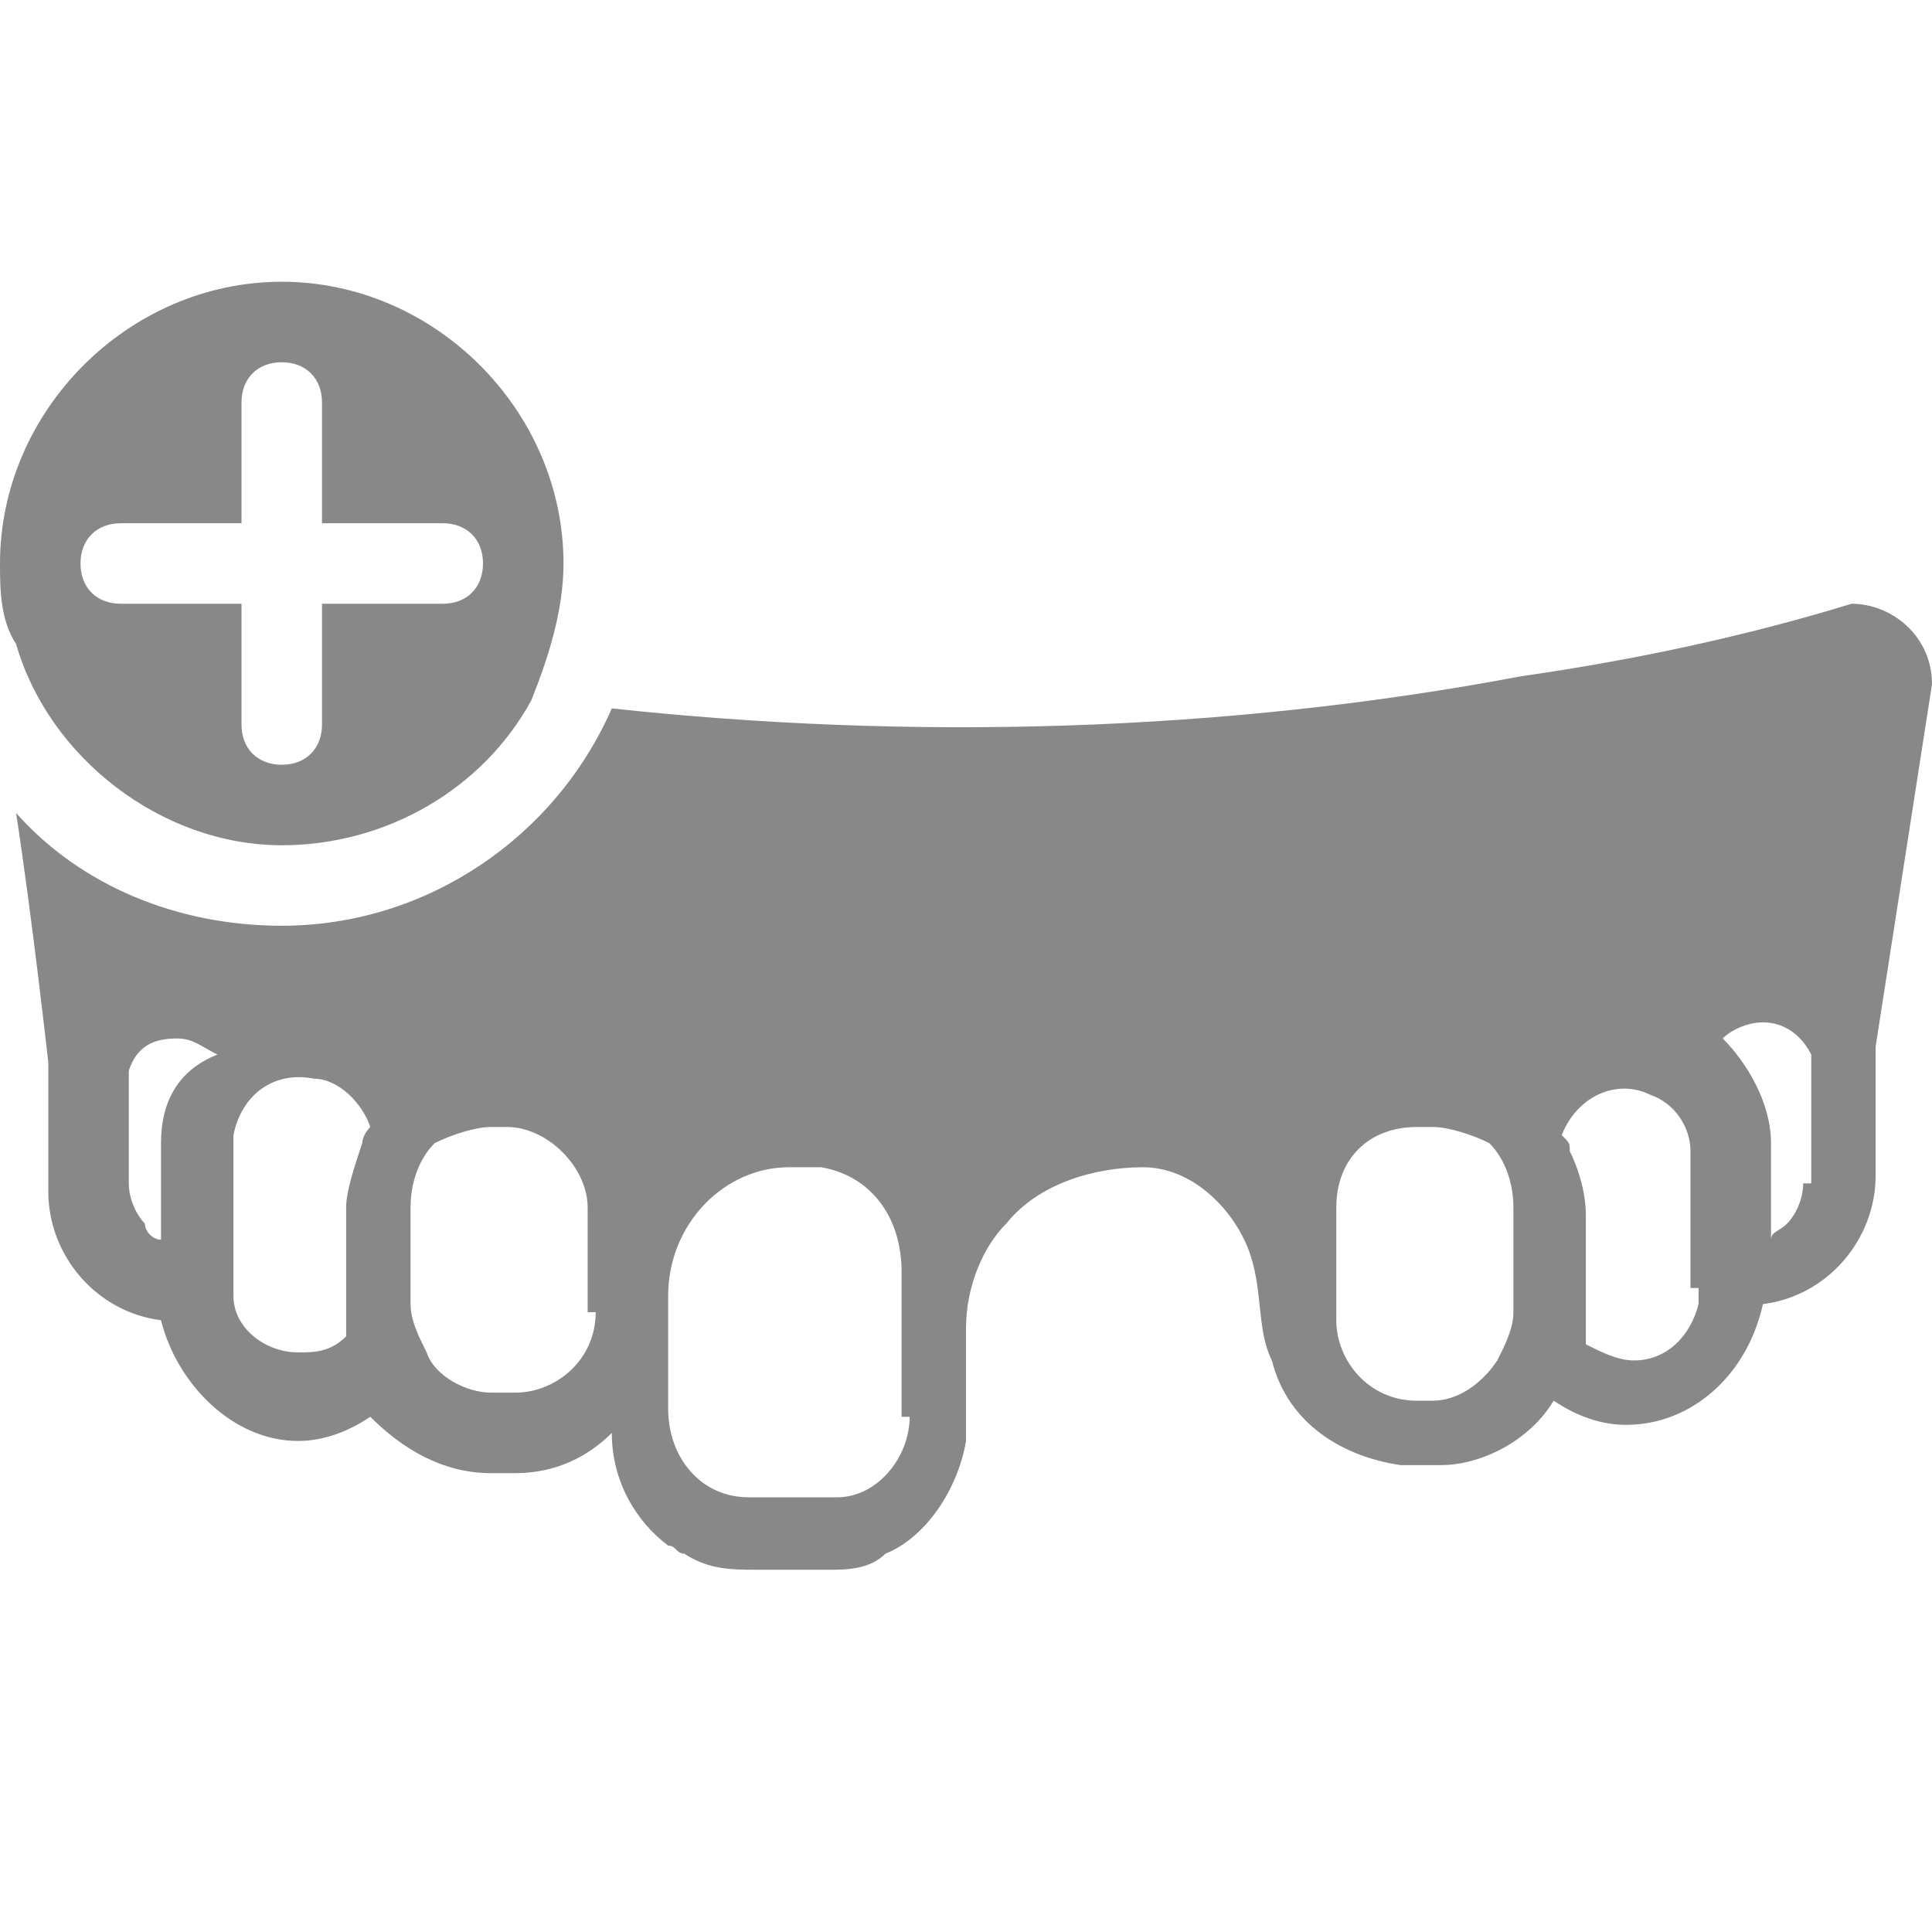
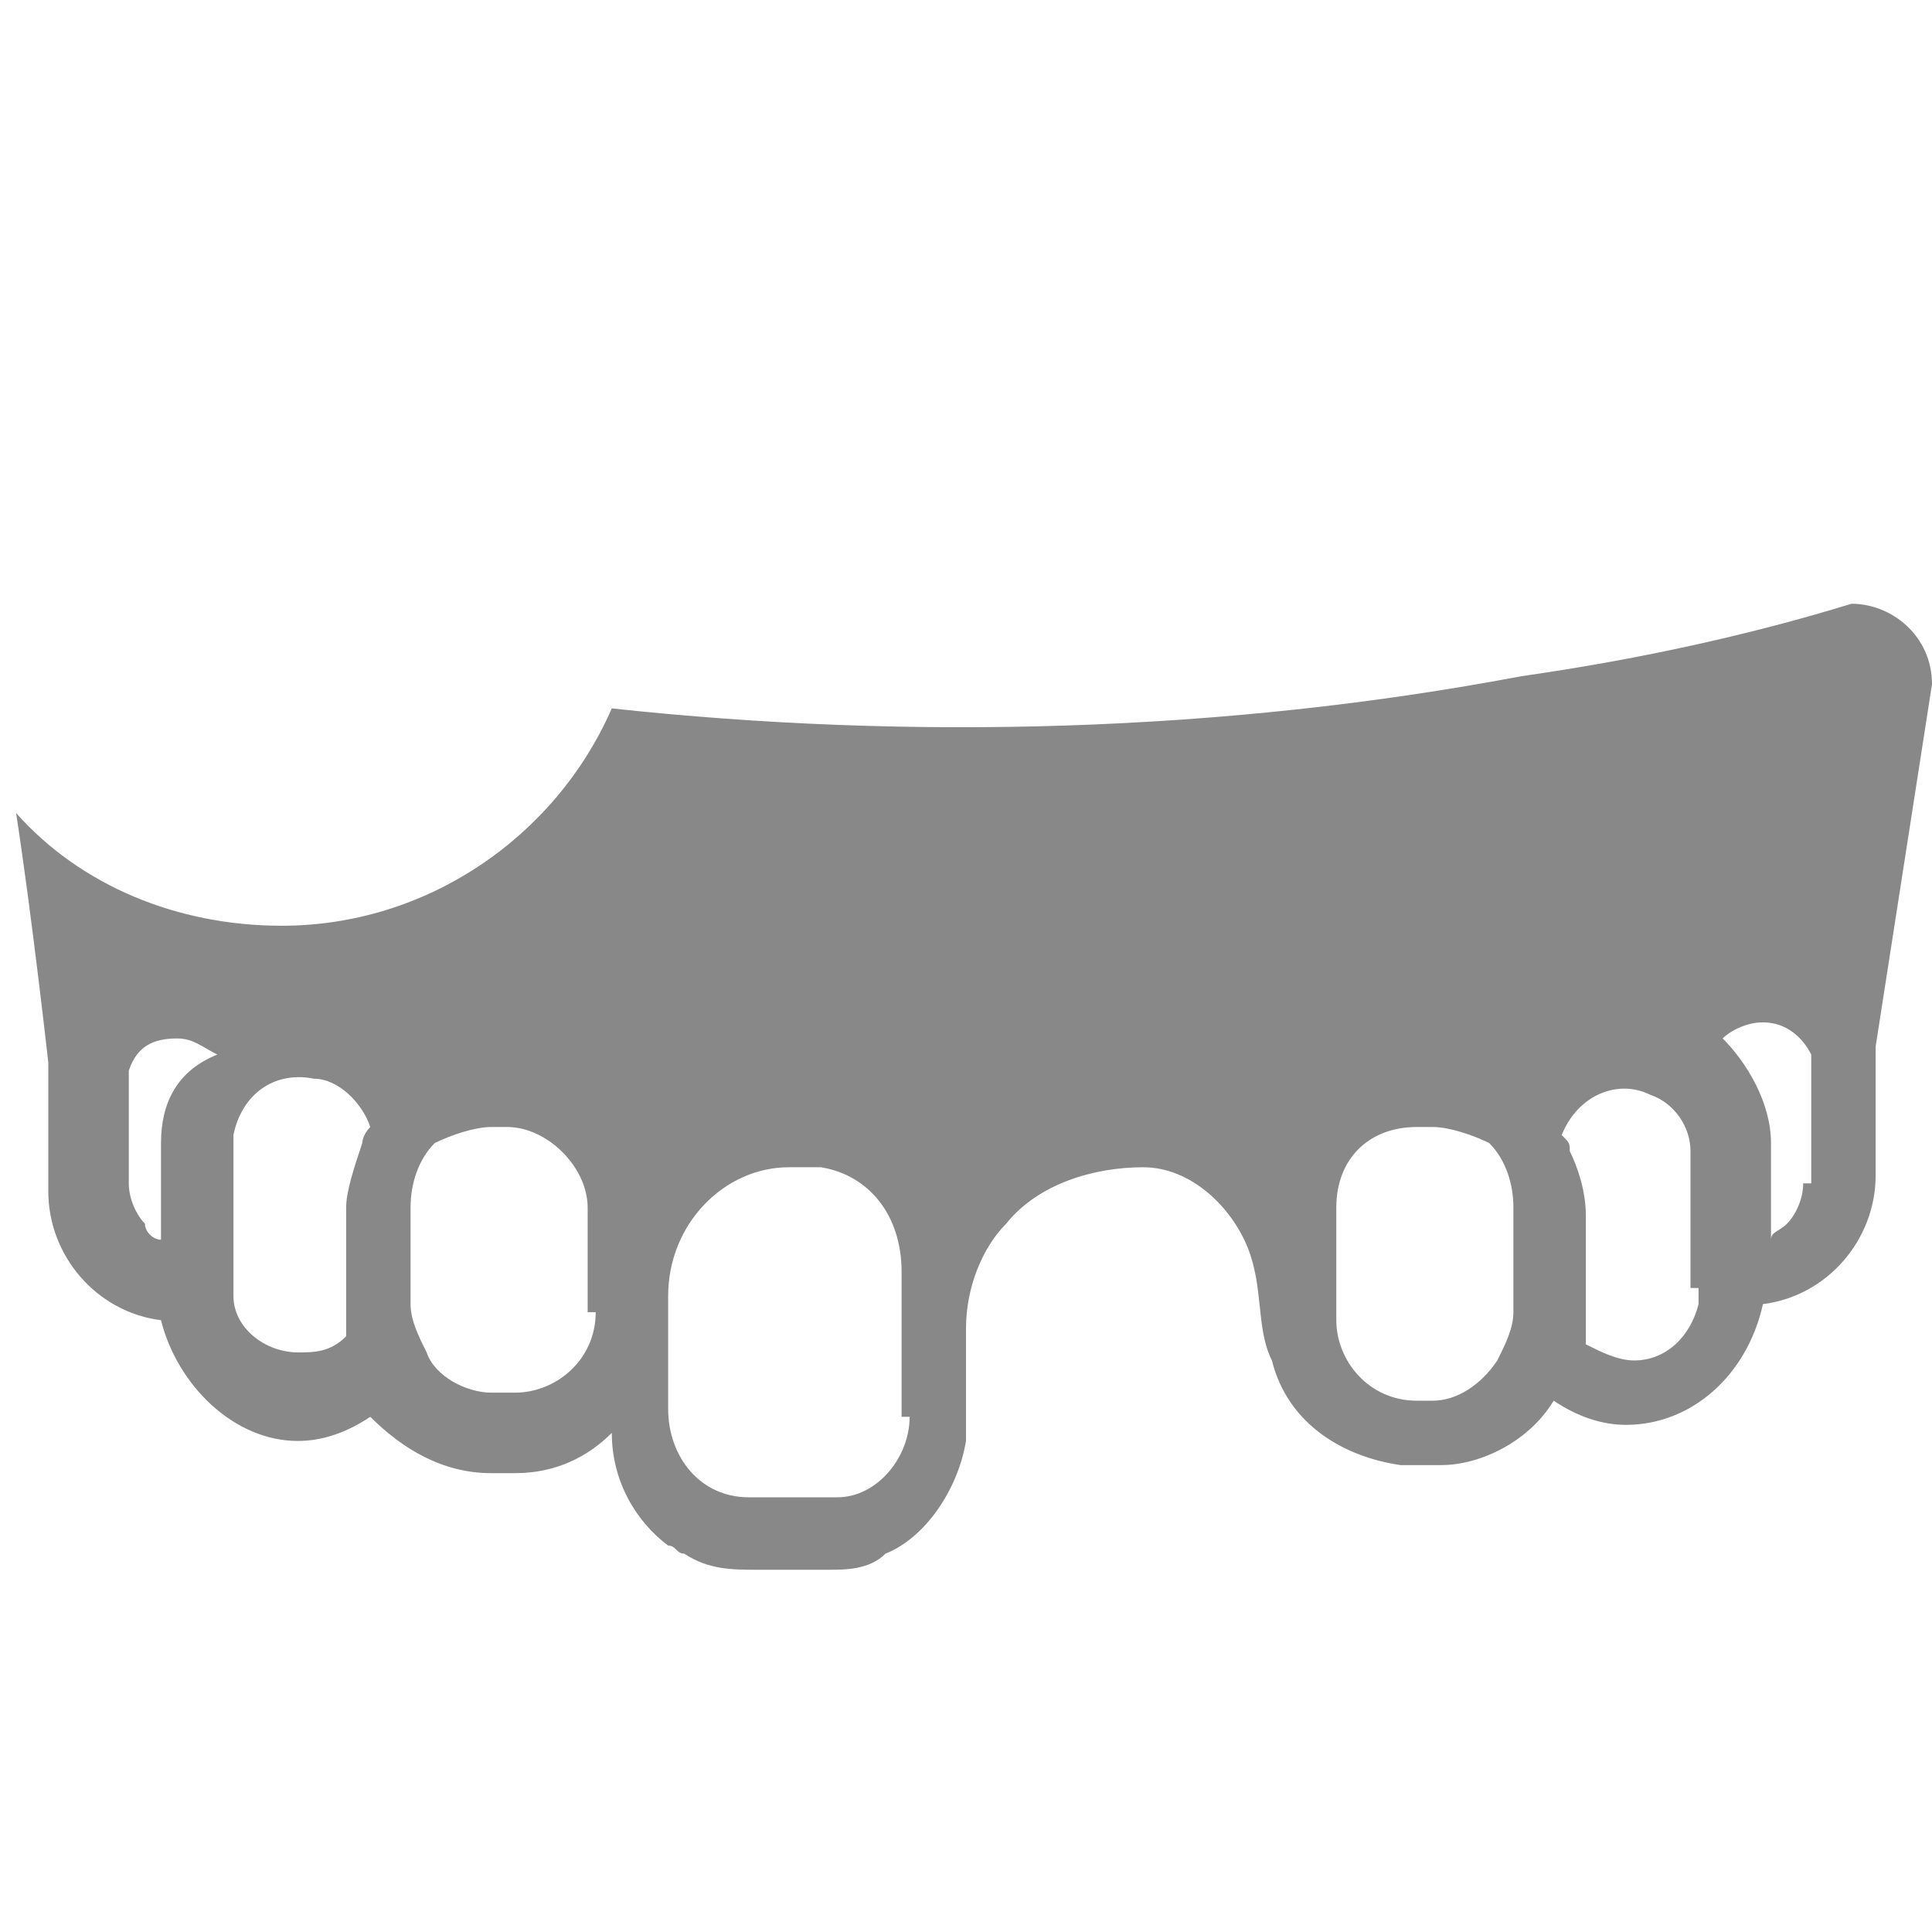
<svg xmlns="http://www.w3.org/2000/svg" version="1.1" id="Layer_1" x="0px" y="0px" viewBox="0 0 24 24" style="enable-background:new 0 0 24 24;" xml:space="preserve">
  <style type="text/css">
	.st0{fill:#888888;}
</style>
  <g id="Layer_1_1_">
</g>
  <g id="Layer_2_1_">
    <path class="st0" d="M24,8.5c0-0.6-0.5-1-1-1c-1.3,0.4-2.7,0.7-4.1,0.9c-3.7,0.7-7.6,0.8-11.3,0.4c-0.7,1.6-2.3,2.7-4.1,2.7   c-1.3,0-2.5-0.5-3.3-1.4c0.2,1.3,0.4,3.1,0.4,3.1c0,0.1,0,0.2,0,0.3v1.3c0,0.8,0.6,1.5,1.4,1.6c0.2,0.8,0.9,1.5,1.7,1.5   c0.3,0,0.6-0.1,0.9-0.3C5,18,5.5,18.3,6.1,18.3h0.3c0.5,0,0.9-0.2,1.2-0.5c0,0.6,0.3,1.1,0.7,1.4c0.1,0,0.1,0.1,0.2,0.1   c0.3,0.2,0.6,0.2,0.9,0.2h0.9c0.2,0,0.5,0,0.7-0.2c0.5-0.2,0.9-0.8,1-1.4v-1.4c0-0.5,0.2-1,0.5-1.3c0.4-0.5,1.1-0.7,1.7-0.7   c0.6,0,1.1,0.5,1.3,1c0.2,0.5,0.1,1,0.3,1.4c0.2,0.8,0.9,1.2,1.6,1.3c0.1,0,0.1,0,0.2,0h0.3c0.5,0,1.1-0.3,1.4-0.8   c0.3,0.2,0.6,0.3,0.9,0.3c0.8,0,1.5-0.6,1.7-1.5c0.8-0.1,1.4-0.8,1.4-1.6v-1.3c0-0.1,0-0.2,0-0.3L24,8.5z M2,14.2c0,0,0,0.1,0,0.2   v1c-0.1,0-0.2-0.1-0.2-0.2c-0.1-0.1-0.2-0.3-0.2-0.5v-1.2c0-0.1,0-0.2,0-0.2v0c0.1-0.3,0.3-0.4,0.6-0.4c0.2,0,0.3,0.1,0.5,0.2   C2.2,13.3,2,13.7,2,14.2z M4.5,14.2c-0.1,0.3-0.2,0.6-0.2,0.8v1.3c0,0.1,0,0.2,0,0.3c-0.2,0.2-0.4,0.2-0.6,0.2   c-0.4,0-0.8-0.3-0.8-0.7c0-0.1,0-0.1,0-0.2v-1.6c0-0.1,0-0.1,0-0.2c0.1-0.5,0.5-0.8,1-0.7c0.3,0,0.6,0.3,0.7,0.6   C4.5,14.1,4.5,14.2,4.5,14.2z M7.4,16.3c0,0.6-0.5,1-1,1H6.1c-0.3,0-0.7-0.2-0.8-0.5c-0.1-0.2-0.2-0.4-0.2-0.6V15   c0-0.3,0.1-0.6,0.3-0.8l0,0C5.6,14.1,5.9,14,6.1,14h0.2c0.5,0,1,0.5,1,1V16.3z M11.3,17.6c0,0.5-0.4,1-0.9,1c0,0,0,0,0,0H9.3   c-0.6,0-1-0.5-1-1.1v-1.4c0-0.9,0.7-1.6,1.5-1.6h0.2c0.1,0,0.1,0,0.2,0c0.6,0.1,1,0.6,1,1.3V17.6z M18.8,16.3   c0,0.2-0.1,0.4-0.2,0.6c-0.2,0.3-0.5,0.5-0.8,0.5h-0.2c-0.6,0-1-0.5-1-1V15c0-0.6,0.4-1,1-1h0.2c0.2,0,0.5,0.1,0.7,0.2l0,0   c0.2,0.2,0.3,0.5,0.3,0.8V16.3z M21.1,16c0,0.1,0,0.1,0,0.2c-0.1,0.4-0.4,0.7-0.8,0.7c-0.2,0-0.4-0.1-0.6-0.2c0-0.1,0-0.2,0-0.3   v-1.3c0-0.3-0.1-0.6-0.2-0.8c0-0.1,0-0.1-0.1-0.2c0.2-0.5,0.7-0.7,1.1-0.5c0.3,0.1,0.5,0.4,0.5,0.7c0,0,0,0.1,0,0.2V16z M22.4,14.7   c0,0.2-0.1,0.4-0.2,0.5c-0.1,0.1-0.2,0.1-0.2,0.2v-1c0-0.1,0-0.1,0-0.2c0-0.5-0.3-1-0.6-1.3c0.1-0.1,0.3-0.2,0.5-0.2   c0.3,0,0.5,0.2,0.6,0.4v0c0,0.1,0,0.2,0,0.2V14.7z" />
-     <path class="st0" d="M3.5,3.5C1.6,3.5,0,5.1,0,7c0,0.3,0,0.7,0.2,1c0.4,1.4,1.8,2.5,3.3,2.5c1.3,0,2.5-0.7,3.1-1.8   C6.8,8.2,7,7.6,7,7C7,5.1,5.4,3.5,3.5,3.5z M5.5,7.5H4V9c0,0.3-0.2,0.5-0.5,0.5S3,9.3,3,9V7.5H1.5C1.2,7.5,1,7.3,1,7   c0-0.3,0.2-0.5,0.5-0.5H3V5c0-0.3,0.2-0.5,0.5-0.5S4,4.7,4,5v1.5h1.5C5.8,6.5,6,6.7,6,7C6,7.3,5.8,7.5,5.5,7.5z" />
  </g>
  <g id="Layer_3">
</g>
  <g id="Layer_4">
</g>
</svg>